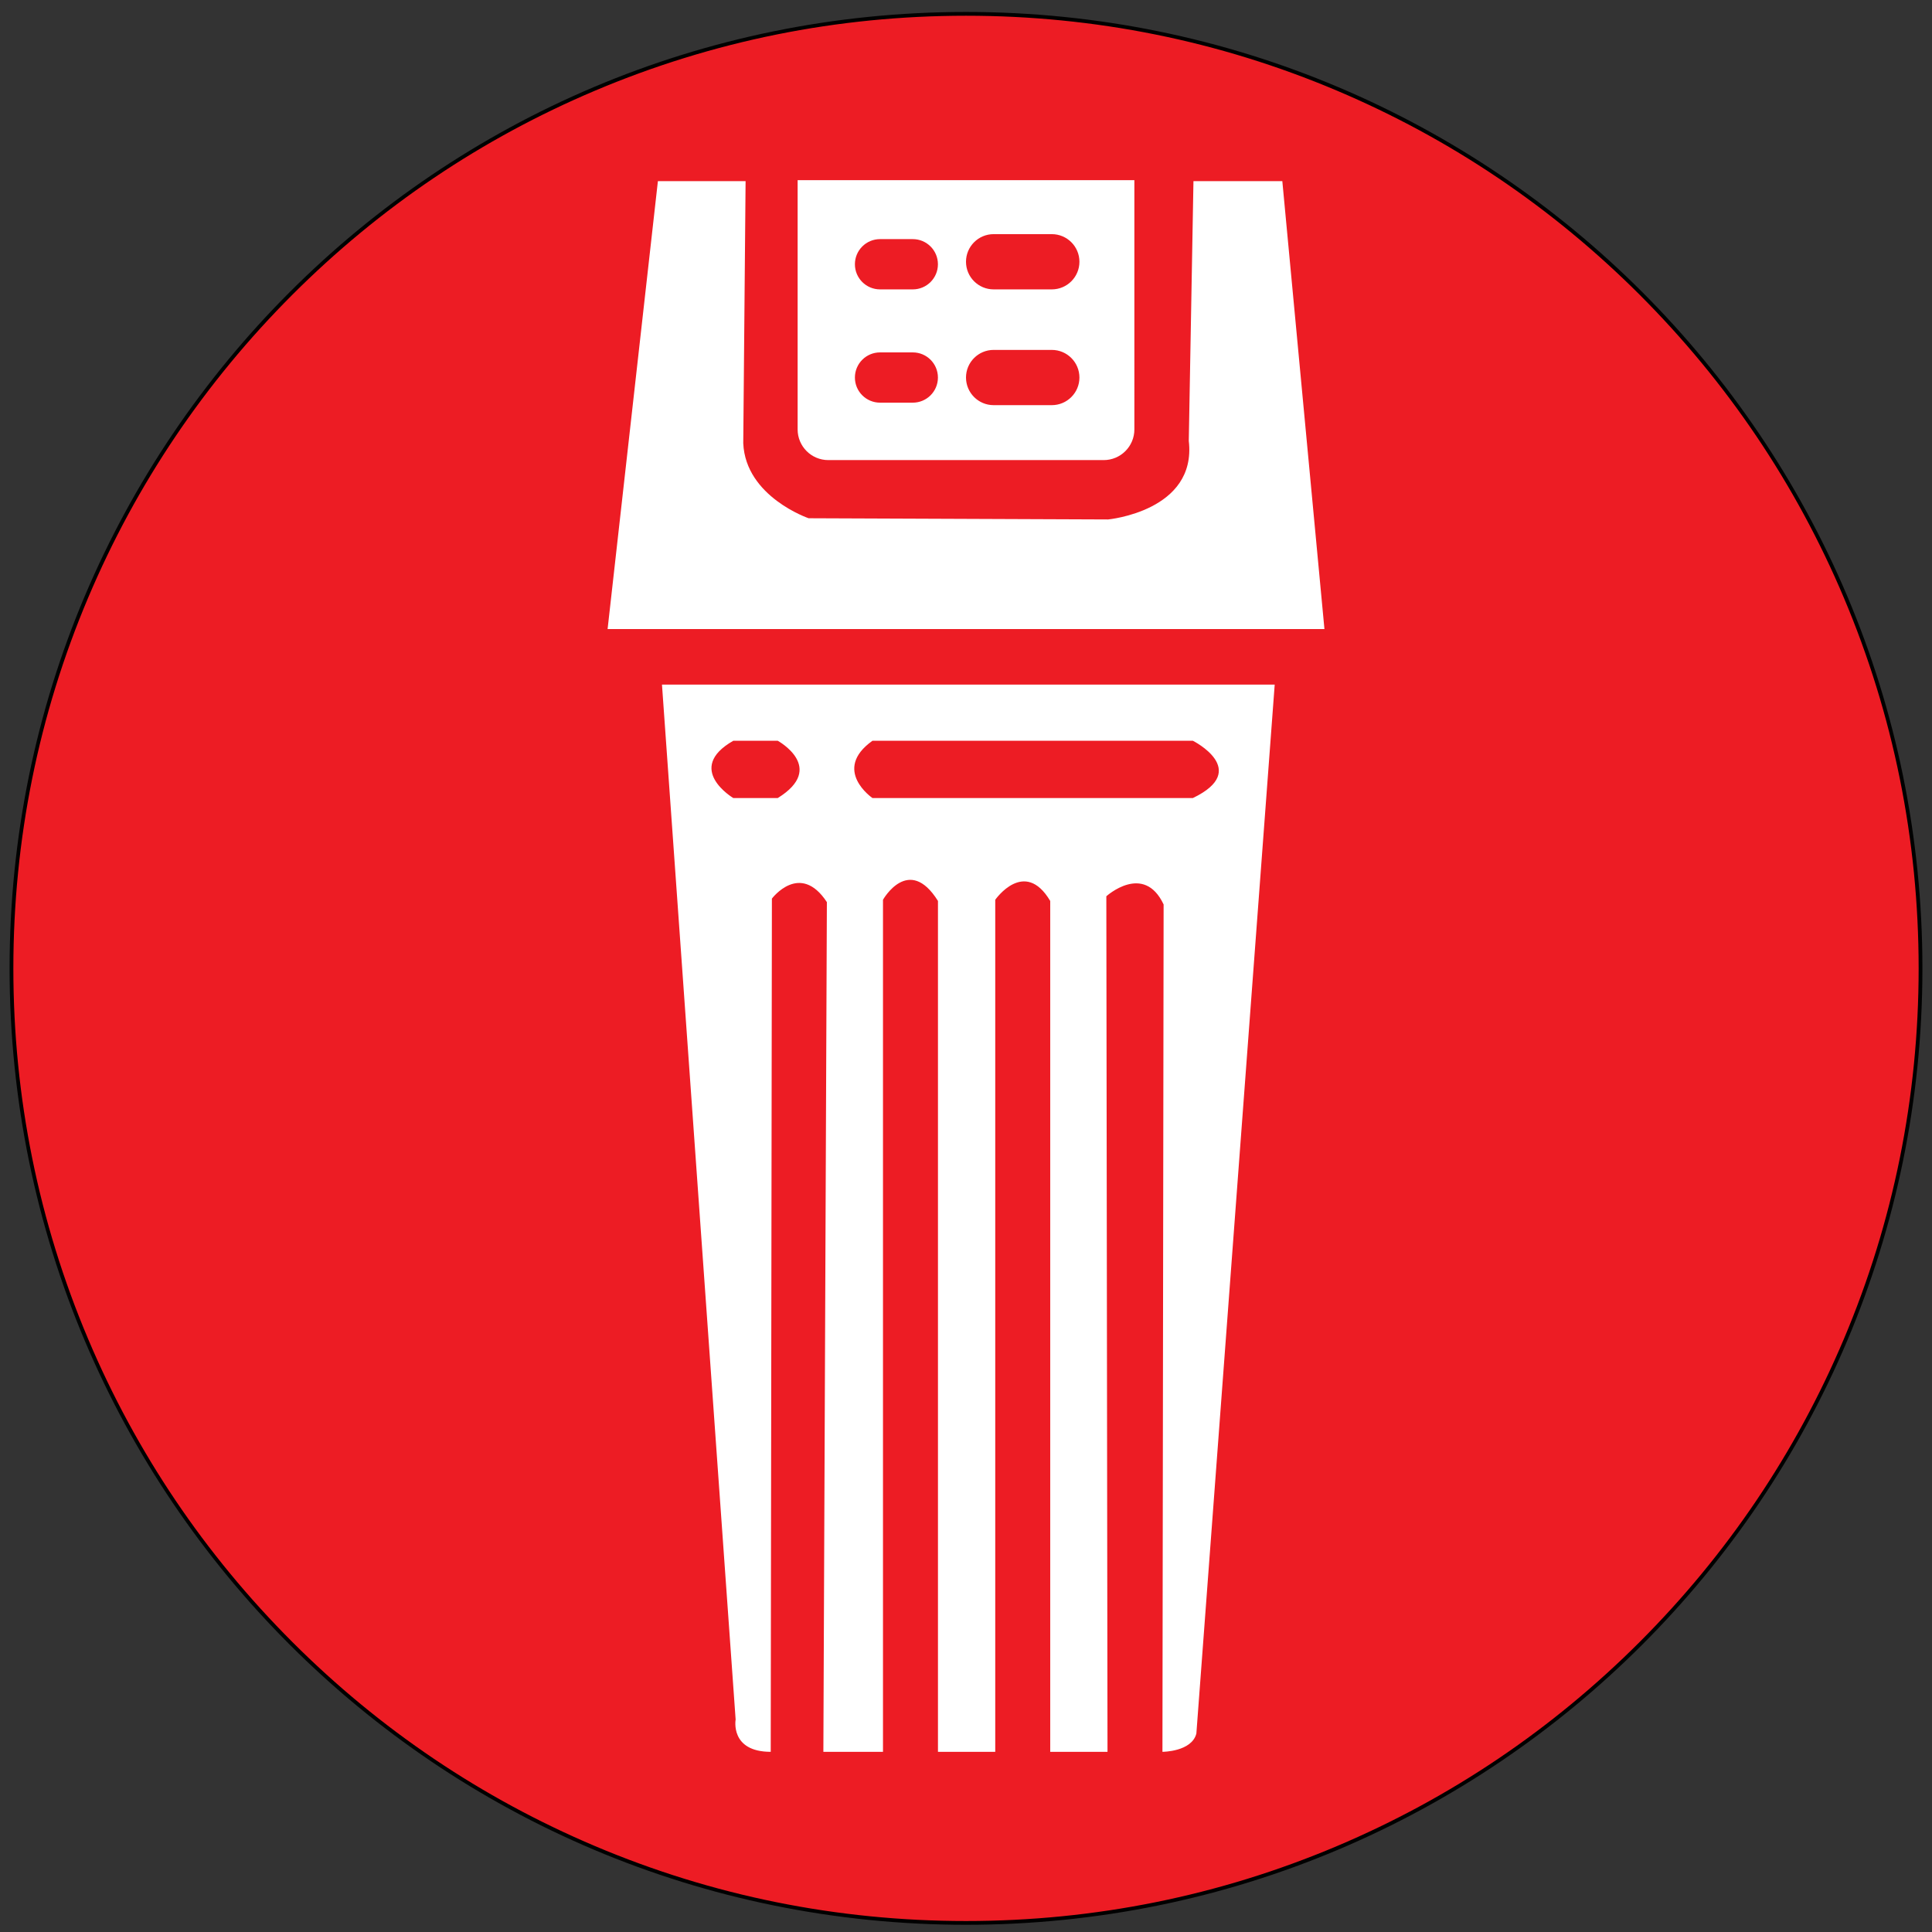
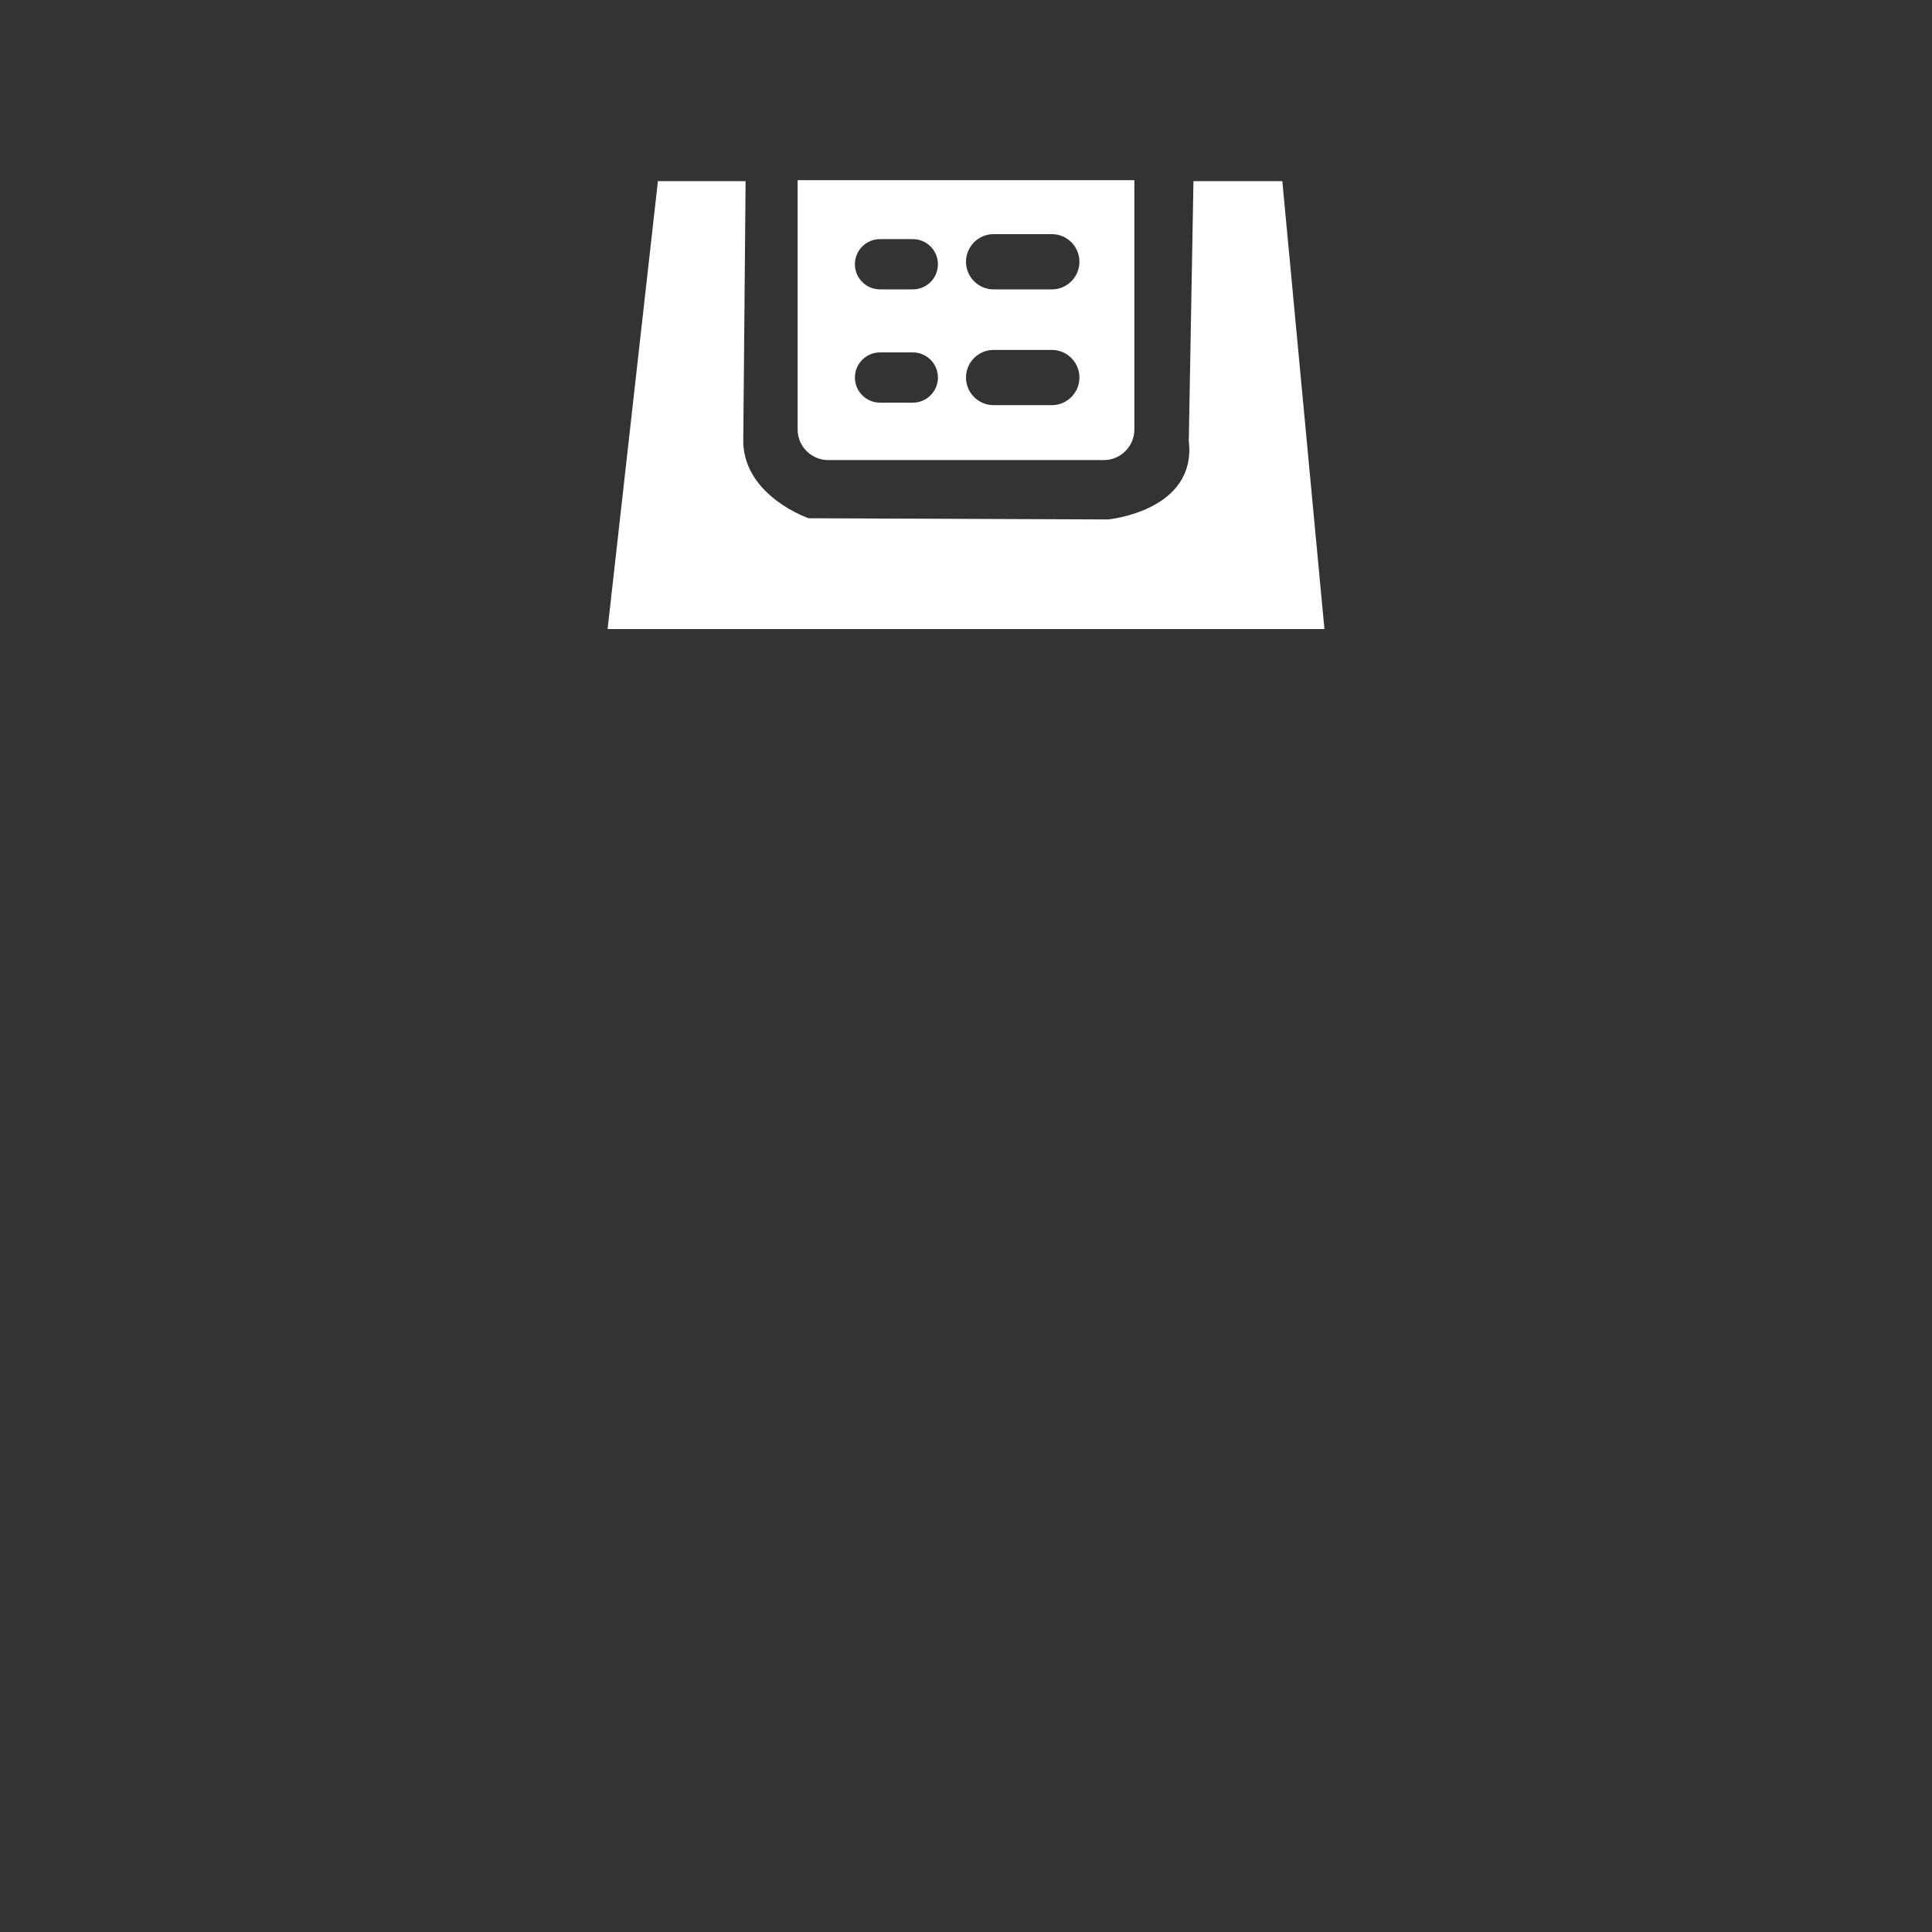
<svg xmlns="http://www.w3.org/2000/svg" version="1.1" viewBox="0 0 512 512">
  <rect x="0" y="0" width="512" height="512" fill="#333333" stroke="none" />
  <g>
    <g id="Layer_1">
      <g>
-         <path d="M256,509.59c-67.57,0-131.09-26.31-178.87-74.09C29.35,387.72,3.04,324.2,3.04,256.63S29.35,125.54,77.13,77.76C124.91,29.98,188.43,3.67,256,3.67s131.09,26.31,178.87,74.09c47.78,47.78,74.09,111.3,74.09,178.87s-26.31,131.09-74.09,178.87-111.3,74.09-178.87,74.09Z" fill="#ed1c24" />
-         <path d="M256,4.17c34.08,0,67.14,6.67,98.27,19.84,30.06,12.72,57.06,30.92,80.25,54.1,23.19,23.19,41.39,50.18,54.1,80.25,13.16,31.12,19.84,64.19,19.84,98.27s-6.67,67.14-19.84,98.27c-12.72,30.06-30.92,57.06-54.1,80.25-23.19,23.19-50.19,41.39-80.25,54.1-31.12,13.16-64.19,19.84-98.27,19.84s-67.14-6.67-98.27-19.84c-30.06-12.72-57.06-30.92-80.25-54.1-23.19-23.19-41.39-50.19-54.1-80.25-13.16-31.12-19.84-64.19-19.84-98.27s6.67-67.14,19.84-98.27c12.72-30.06,30.92-57.06,54.1-80.25,23.19-23.19,50.18-41.39,80.25-54.1,31.12-13.16,64.19-19.84,98.27-19.84M256,3.17C116.02,3.17,2.54,116.65,2.54,256.63s113.48,253.46,253.46,253.46,253.46-113.48,253.46-253.46S395.98,3.17,256,3.17h0Z" />
-       </g>
+         </g>
      <g>
        <path d="M211.38,47.75v66.05c0,4.49,3.64,8.13,8.13,8.13h72.98c4.49,0,8.13-3.64,8.13-8.13V47.75h-89.25ZM241.9,106.71h-8.68c-3.68,0-6.66-2.98-6.66-6.66s2.98-6.66,6.66-6.66h8.68c3.68,0,6.66,2.98,6.66,6.66s-2.98,6.66-6.66,6.66ZM241.9,76.69h-8.68c-3.68,0-6.66-2.98-6.66-6.66s2.98-6.66,6.66-6.66h8.68c3.68,0,6.66,2.98,6.66,6.66s-2.98,6.66-6.66,6.66ZM278.74,107.37h-15.42c-4.04,0-7.32-3.28-7.32-7.32s3.28-7.32,7.32-7.32h15.42c4.04,0,7.32,3.28,7.32,7.32s-3.28,7.32-7.32,7.32ZM278.74,76.69h-15.42c-4.04,0-7.32-3.28-7.32-7.32s3.28-7.32,7.32-7.32h15.42c4.04,0,7.32,3.28,7.32,7.32s-3.28,7.32-7.32,7.32Z" fill="#fff" />
        <path d="M214.32,137.35s-16.73-5.68-17.35-19.89l.62-69.45h-23.24l-13.33,118.69h189.97l-11.16-118.69h-23.55l-1.24,68.82c2.17,18.62-21.38,20.83-21.38,20.83l-79.33-.32Z" fill="#fff" />
-         <path d="M175.43,181.43l19.52,274.26s-1.55,8.56,9.3,8.56l.31-226.11s7.44-9.92,14.57.93l-.93,225.18h15.8v-225.8s6.82-12.09,14.57.31v225.49h15.18v-225.8s7.75-11.16,14.57.31v225.49h15.18l-.31-226.73s9.92-8.99,15.18,2.17l-.31,224.56s7.75,0,8.99-4.84l20.76-277.98h-162.39ZM206.11,211.49h-11.78s-13.02-7.75,0-15.18h11.78s13.02,7.13,0,15.18ZM316.12,211.49h-84.91s-10.85-7.44,0-15.18h84.91s15.49,7.75,0,15.18Z" fill="#fff" />
      </g>
    </g>
  </g>
</svg>